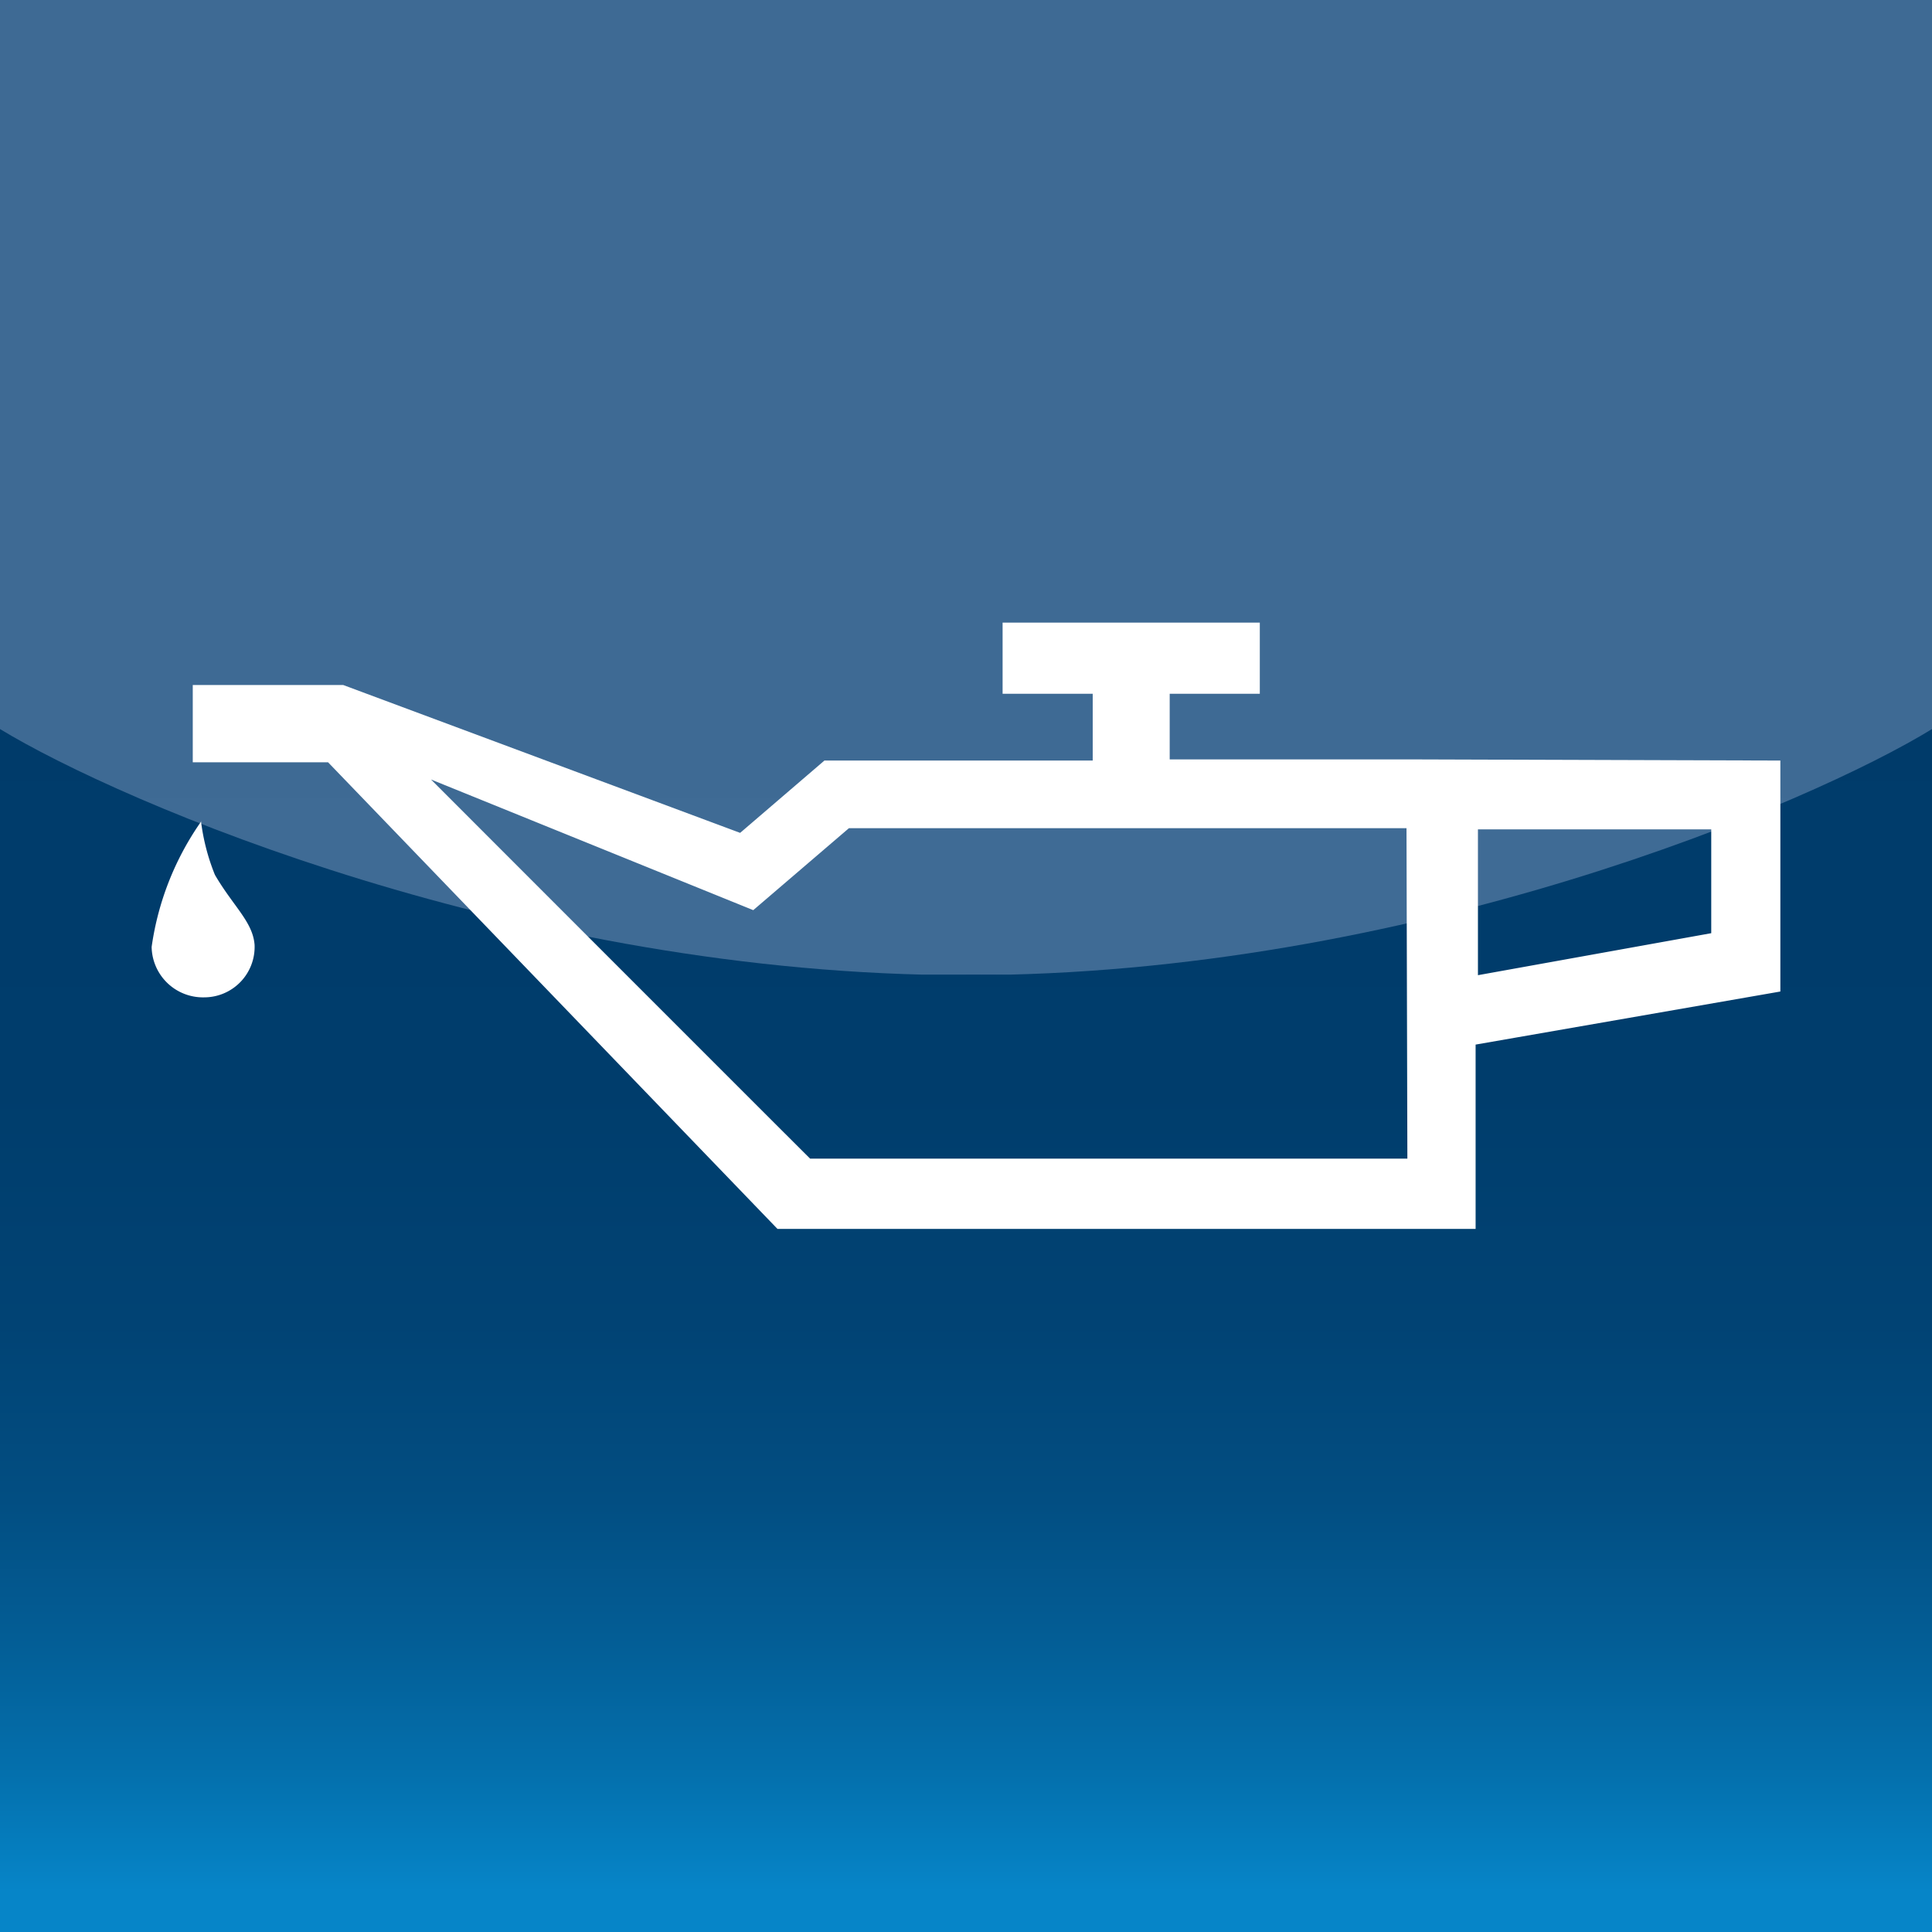
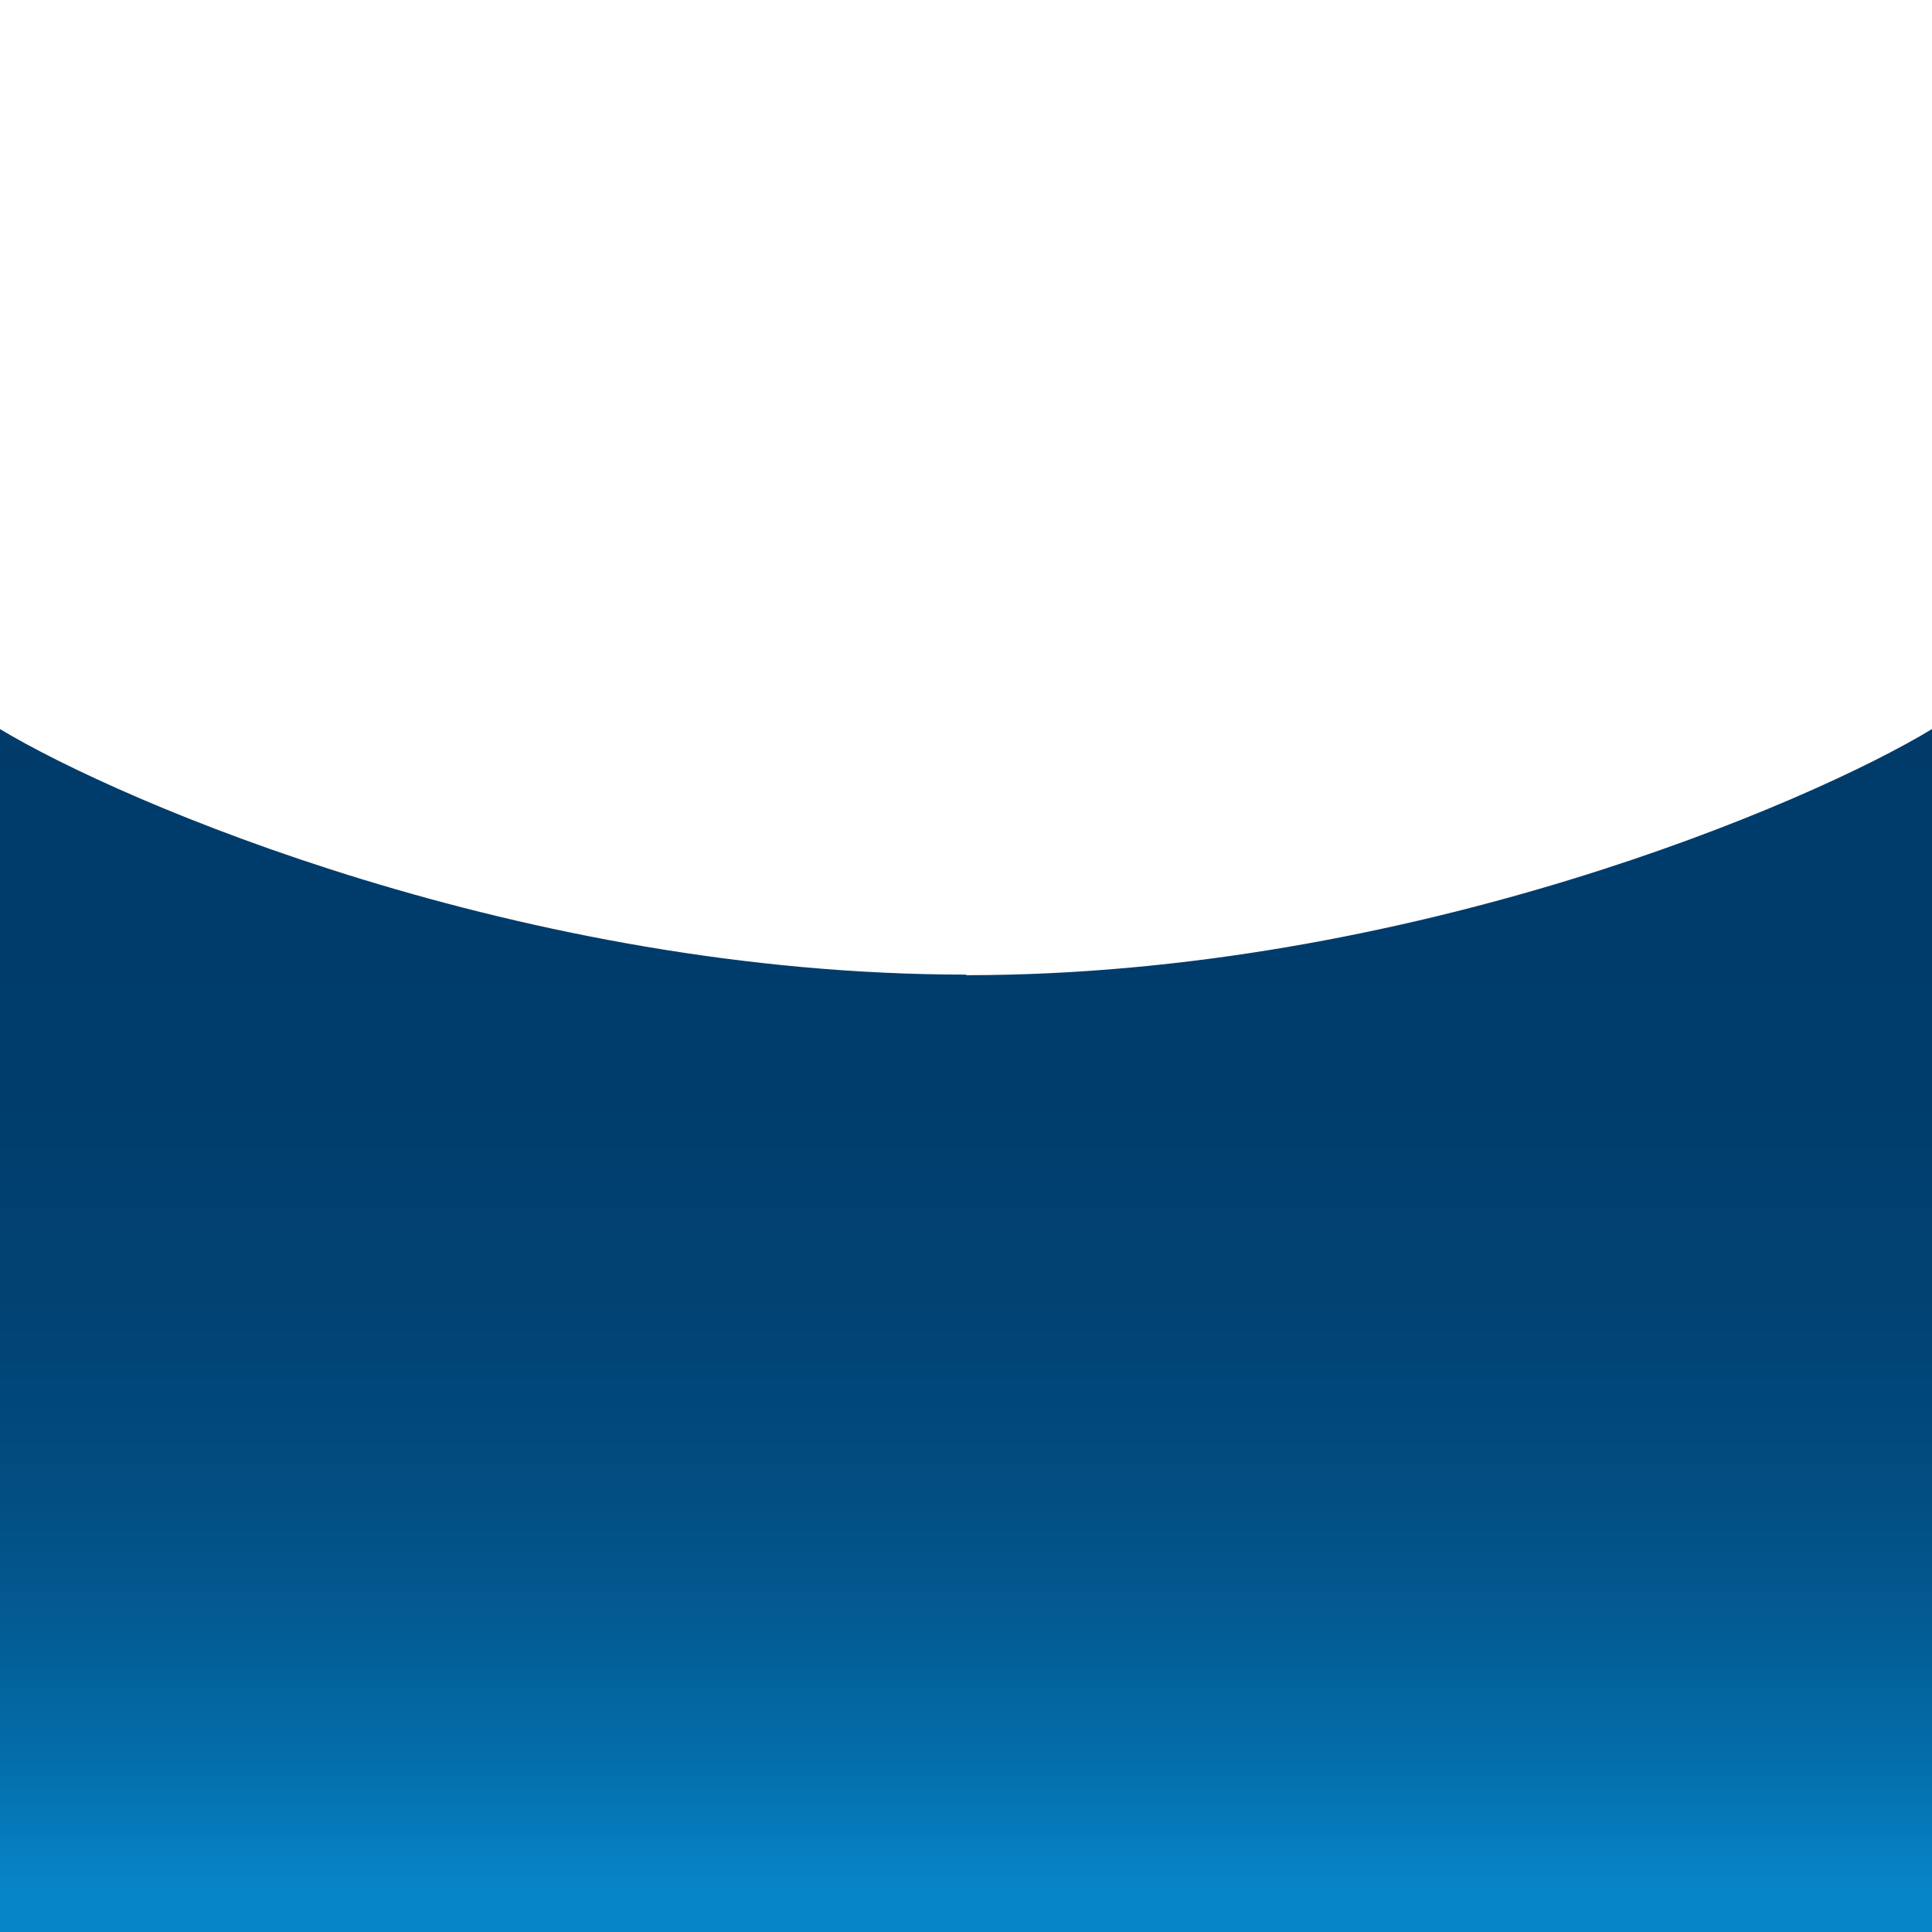
<svg xmlns="http://www.w3.org/2000/svg" viewBox="0 0 66.25 66.25">
  <defs>
    <style>.cls-1{fill:none;}.cls-2{fill:#003b6a;}.cls-3{clip-path:url(#clip-path);}.cls-4{fill:url(#linear-gradient);}.cls-5{clip-path:url(#clip-path-2);}.cls-6{fill:url(#linear-gradient-2);}.cls-7{clip-path:url(#clip-path-3);}.cls-8{fill:#fff;}</style>
    <clipPath id="clip-path">
      <path class="cls-1" d="M33.13,33.42C17.91,33.42,4.16,27.51,0,25V66.25H66.25V25c-4.16,2.53-17.92,8.44-33.12,8.44" />
    </clipPath>
    <linearGradient id="linear-gradient" x1="-514.17" y1="703.36" x2="-513.32" y2="703.36" gradientTransform="matrix(0, 78.24, 78.24, 0, -54994.75, 40226.69)" gradientUnits="userSpaceOnUse">
      <stop offset="0" stop-color="#003b6a" />
      <stop offset="0.38" stop-color="#003b6a" />
      <stop offset="0.59" stop-color="#003d6c" />
      <stop offset="0.71" stop-color="#014374" />
      <stop offset="0.8" stop-color="#024e82" />
      <stop offset="0.87" stop-color="#035d95" />
      <stop offset="0.94" stop-color="#0470ad" />
      <stop offset="1" stop-color="#0685c8" />
    </linearGradient>
    <clipPath id="clip-path-2">
-       <path class="cls-1" d="M0,0V25c4.16,2.53,17.91,8.44,33.13,8.44s29-5.91,33.12-8.44V0Z" />
-     </clipPath>
+       </clipPath>
    <linearGradient id="linear-gradient-2" x1="-514.17" y1="703.36" x2="-513.32" y2="703.36" gradientTransform="matrix(0, 78.24, 78.24, 0, -54994.75, 40226.69)" gradientUnits="userSpaceOnUse">
      <stop offset="0" stop-color="#3e6a94" />
      <stop offset="0.38" stop-color="#3e6a94" />
      <stop offset="0.61" stop-color="#406c96" />
      <stop offset="0.74" stop-color="#46739e" />
      <stop offset="0.84" stop-color="#507fac" />
      <stop offset="0.92" stop-color="#5f8fbf" />
      <stop offset="0.99" stop-color="#72a4d7" />
      <stop offset="1" stop-color="#74a6d9" />
    </linearGradient>
    <clipPath id="clip-path-3">
-       <rect class="cls-1" width="66.25" height="66.25" />
-     </clipPath>
+       </clipPath>
  </defs>
  <title>icon-revision</title>
  <g id="Layer_2" data-name="Layer 2">
    <g id="Layer_1-2" data-name="Layer 1">
-       <rect class="cls-2" width="66.25" height="66.25" />
      <g class="cls-3">
        <rect class="cls-4" y="24.98" width="66.25" height="41.27" />
      </g>
      <g class="cls-5">
-         <rect class="cls-6" width="66.25" height="33.42" />
-       </g>
+         </g>
      <g class="cls-7">
-         <path class="cls-8" d="M6.89,28.18A9.9,9.9,0,0,0,5.2,32.47,1.76,1.76,0,0,0,7,34.2a1.73,1.73,0,0,0,1.73-1.8C8.67,31.61,8,31.08,7.37,30a7.26,7.26,0,0,1-.48-1.86m41.37-2.1H40.11V23.79H43.2V21.35H34.38v2.44h3.09v2.29h-9.2l-2.89,2.48L11.77,23.49H6.61v2.65h4.64l15.41,16H50.6V35.82L61.05,34V26.08Zm0,13.69H27.78c-.11-.1-13-13-13-13l11.05,4.48,3.28-2.81H48.23ZM58.68,32l-8,1.44v-5h8Z" />
-       </g>
+         </g>
    </g>
  </g>
</svg>